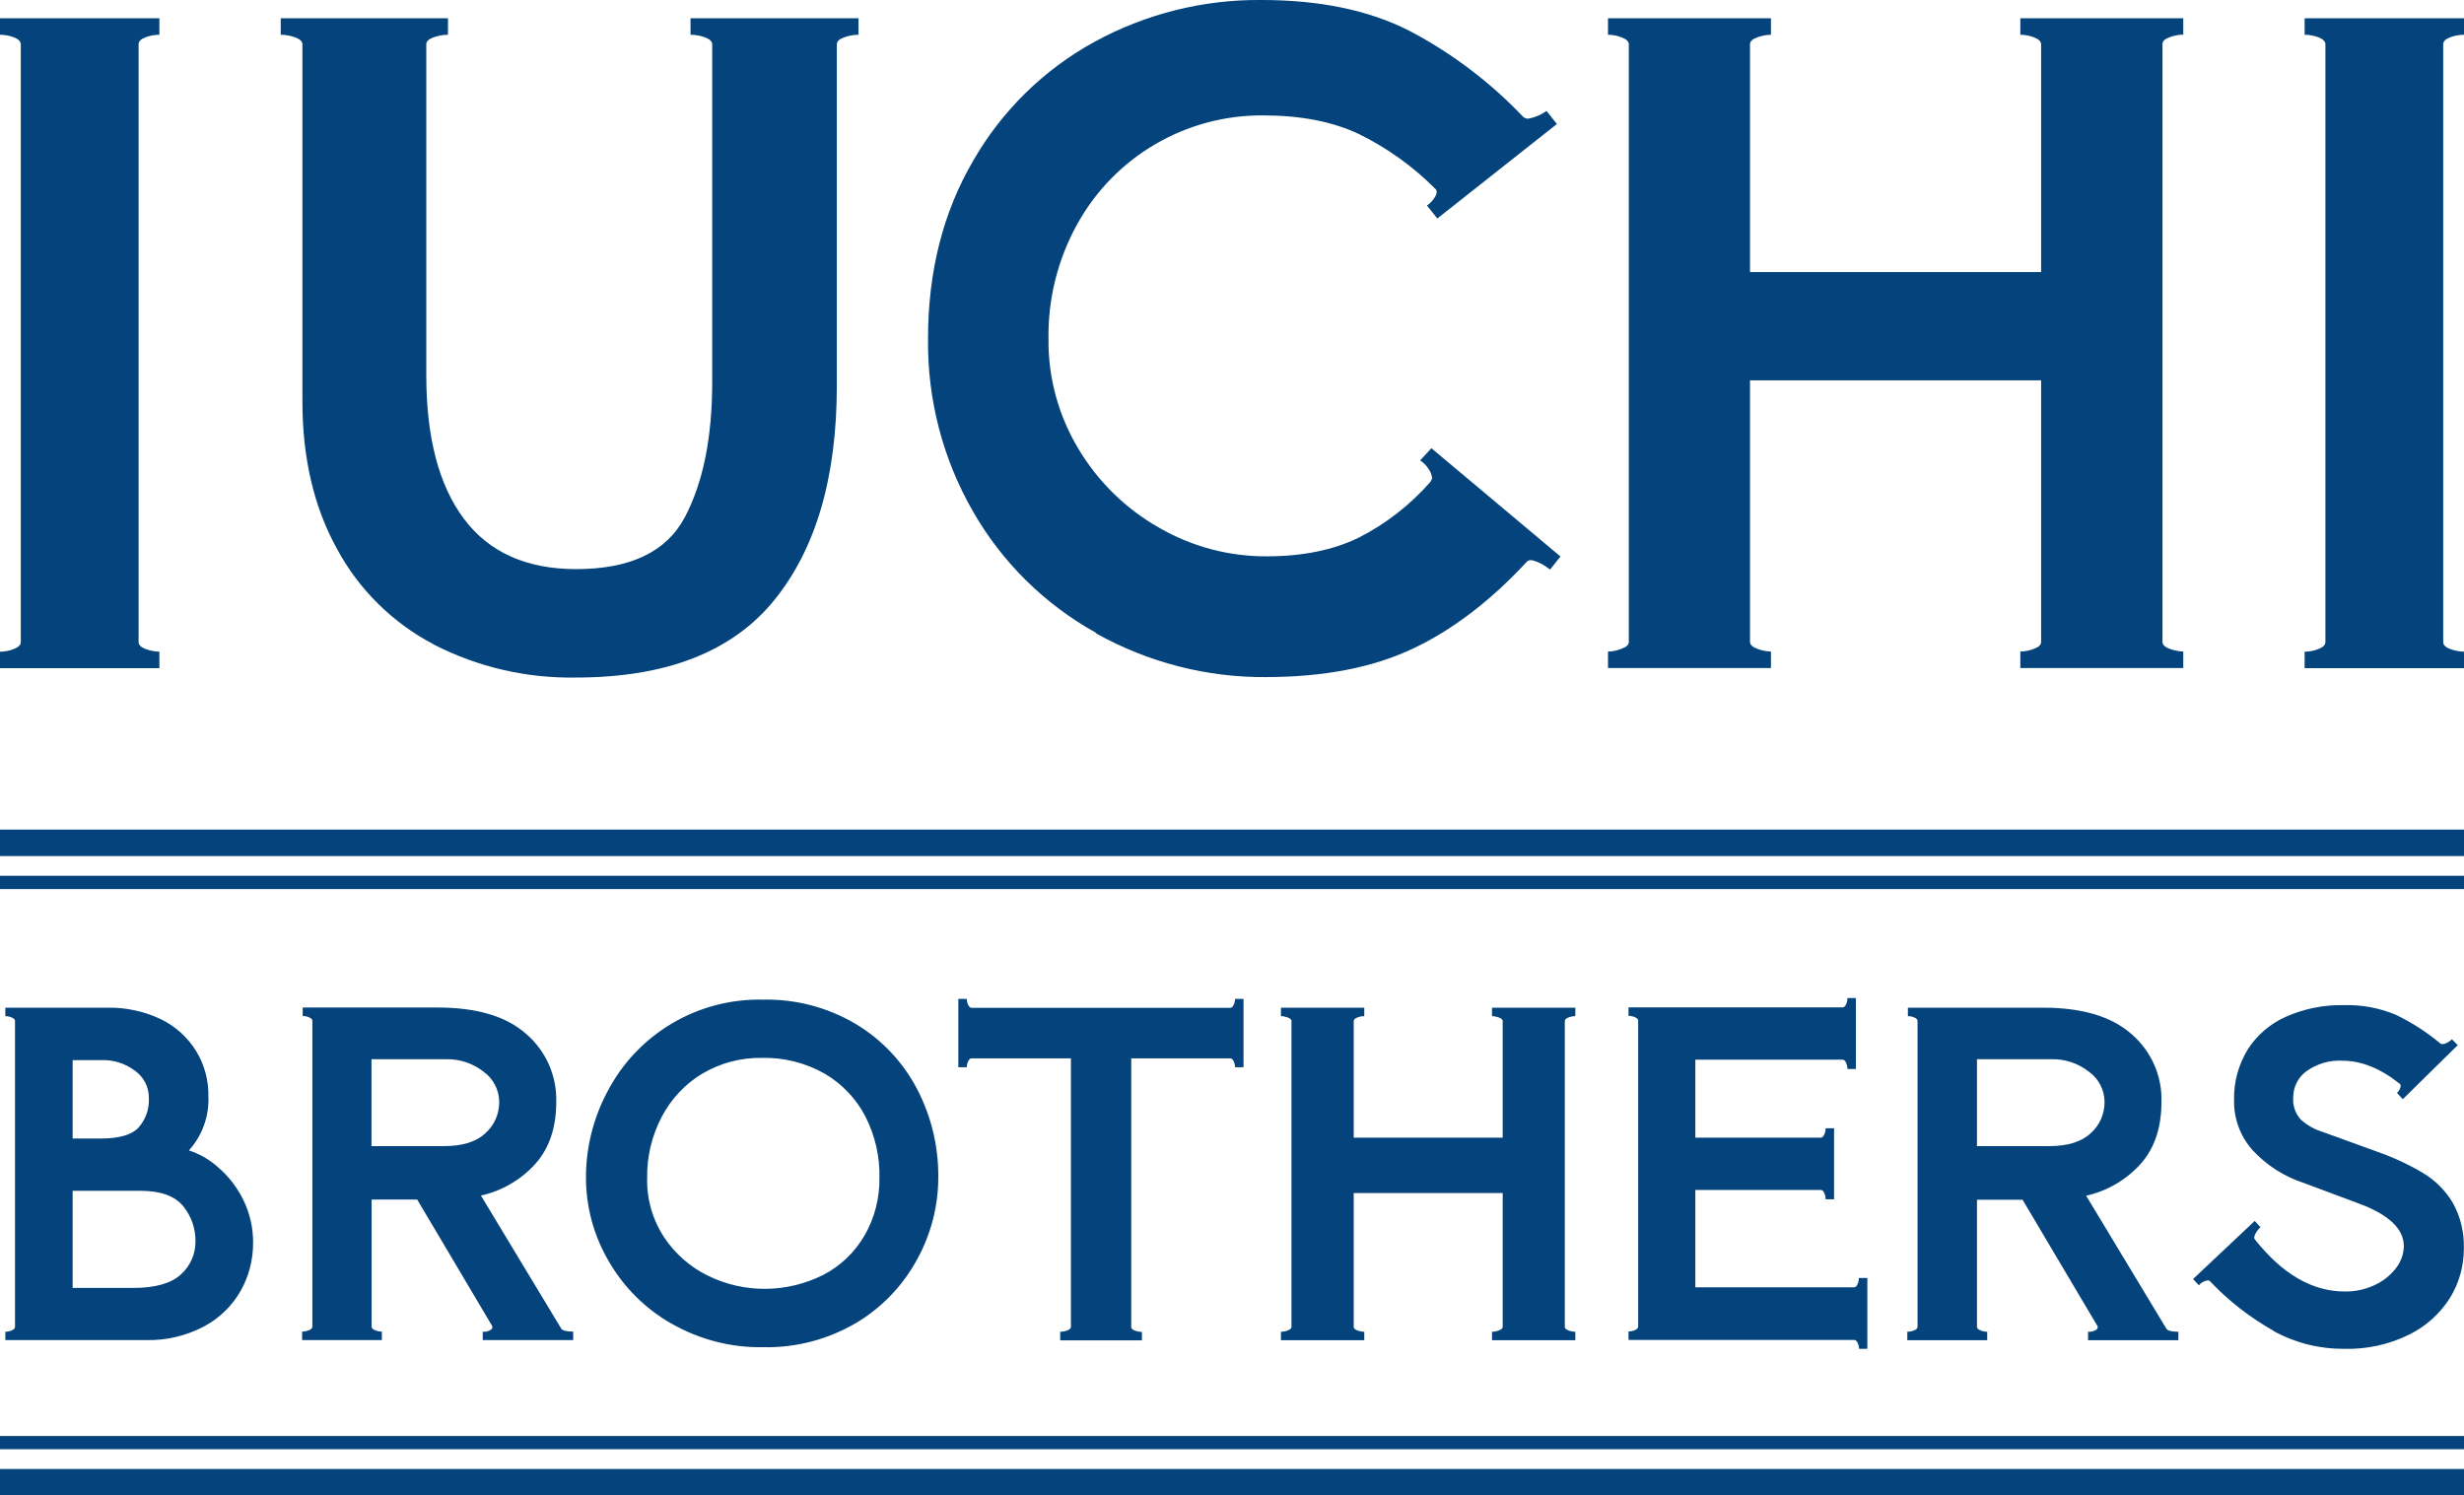
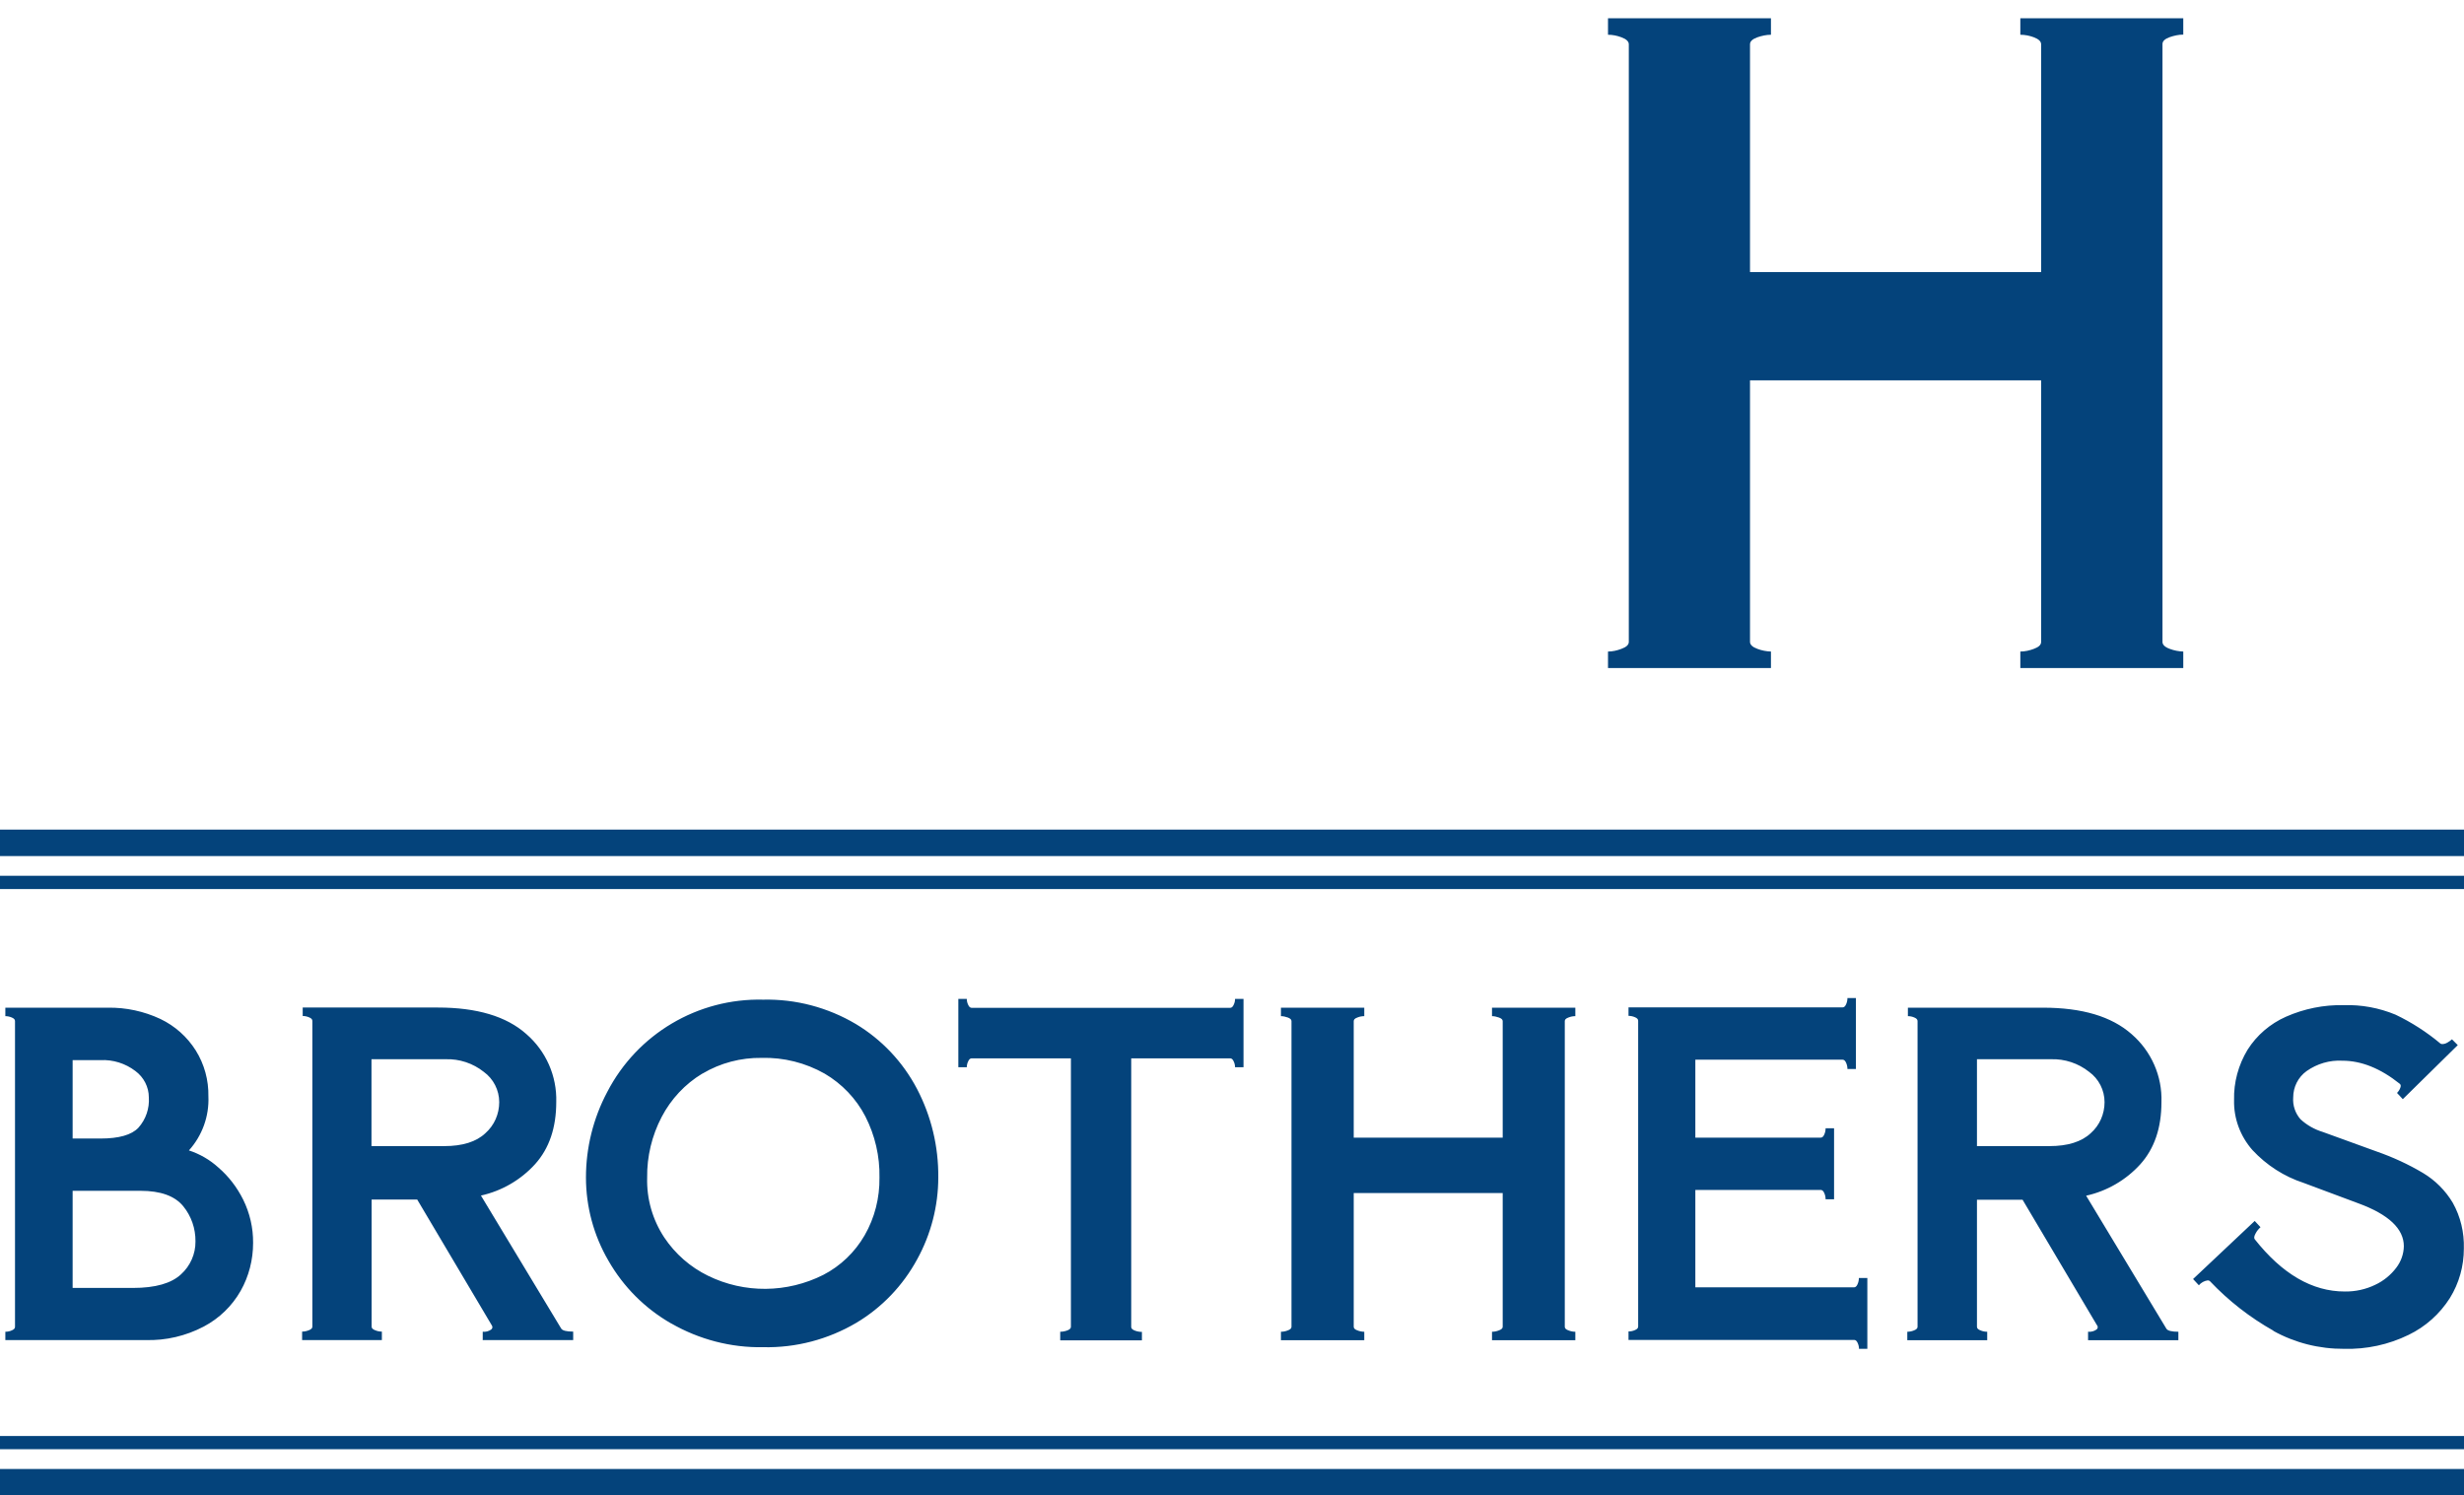
<svg xmlns="http://www.w3.org/2000/svg" id="_レイヤー_2" data-name="レイヤー 2" viewBox="0 0 165.89 100.69">
  <defs>
    <style>
      .cls-1 {
        fill: #04437b;
        stroke-width: 0px;
      }
    </style>
  </defs>
  <g id="_レイヤー_1-2" data-name="レイヤー 1">
    <g id="_グループ_15" data-name="グループ 15">
      <g id="_グループ_1" data-name="グループ 1">
-         <path id="_パス_505-2" data-name="パス 505-2" class="cls-1" d="M.93,2.51c-.3-.11-.61-.17-.93-.17v-1.11h10.73v1.11c-.32,0-.64.06-.93.17-.31.12-.47.27-.47.47v40.25c0,.19.16.35.47.47.3.11.61.17.93.18v1.11H0v-1.11c.32,0,.64-.06.93-.18.31-.12.47-.27.47-.47V2.98c0-.19-.16-.35-.47-.47" />
-         <path id="_パス_506-2" data-name="パス 506-2" class="cls-1" d="M29.22,43.4c-2.77-1.45-5.05-3.69-6.53-6.44-1.56-2.82-2.33-6.13-2.33-9.95V2.98c0-.19-.17-.35-.5-.47-.31-.11-.63-.17-.96-.17v-1.11h11.26v1.11c-.33,0-.65.06-.96.17-.33.12-.5.27-.5.47v22.28c0,4.2.85,7.43,2.54,9.68s4.21,3.38,7.55,3.38c3.65,0,6.09-1.17,7.32-3.5,1.23-2.33,1.84-5.37,1.84-9.1V2.98c0-.19-.17-.35-.5-.47-.31-.11-.63-.17-.96-.17v-1.11h11.31v1.11c-.33,0-.65.06-.96.17-.33.12-.5.27-.5.47v22.98c0,6.18-1.41,11.01-4.23,14.47-2.82,3.46-7.26,5.19-13.33,5.19-3.32.06-6.61-.7-9.57-2.22" />
-         <path id="_パス_507-2" data-name="パス 507-2" class="cls-1" d="M73.79,42.61c-3.45-1.92-6.32-4.74-8.28-8.17-2.04-3.54-3.08-7.56-3.03-11.64,0-4.51,1.01-8.5,3.03-11.96,1.93-3.37,4.76-6.15,8.17-8.02C77.12.94,81-.04,84.93,0c3.93,0,7.24.69,9.95,2.07,2.86,1.5,5.45,3.46,7.67,5.8.1.08.22.13.35.12.44-.08.86-.26,1.22-.52l.7.88-8.05,6.36-.7-.87c.23-.15.42-.37.56-.61.14-.25.12-.44-.03-.55-1.49-1.49-3.21-2.72-5.1-3.65-1.77-.84-3.92-1.26-6.45-1.26-5.21-.04-10.03,2.78-12.54,7.35-1.3,2.36-1.96,5.01-1.92,7.7-.03,2.62.68,5.2,2.04,7.44,1.32,2.2,3.19,4.02,5.42,5.28,2.2,1.27,4.69,1.93,7.23,1.92,2.41,0,4.47-.42,6.18-1.25,1.84-.93,3.48-2.21,4.84-3.76l.12-.23c-.02-.24-.11-.48-.26-.67-.14-.22-.33-.41-.55-.55l.76-.82,8.69,7.29-.7.88c-.27-.21-.56-.39-.87-.52-.35-.15-.58-.15-.7,0-2.45,2.64-5.02,4.6-7.7,5.86-2.68,1.26-5.95,1.89-9.8,1.9-4.02.04-7.98-.98-11.49-2.94" />
        <path id="_パス_508-2" data-name="パス 508-2" class="cls-1" d="M146.99,2.33c-.31,0-.62.07-.91.17-.33.12-.49.27-.49.47v40.25c0,.19.16.35.49.47.29.11.6.17.91.18v1.11h-10.97v-1.11c.31,0,.62-.07.91-.18.33-.12.49-.27.49-.47v-17.61h-19.6v17.61c0,.19.17.35.5.47.29.11.6.17.91.18v1.11h-10.97v-1.11c.31,0,.61-.07.9-.18.33-.12.5-.27.5-.47V2.98c0-.19-.17-.35-.5-.47-.29-.11-.59-.17-.9-.17v-1.11h10.97v1.11c-.31,0-.62.07-.91.17-.33.12-.5.27-.5.47v15.34h19.6V2.98c0-.19-.17-.35-.49-.47-.29-.11-.6-.17-.91-.17v-1.11h10.97v1.11Z" />
-         <path id="_パス_509-2" data-name="パス 509-2" class="cls-1" d="M156.09,2.51c-.3-.11-.61-.17-.93-.17v-1.11h10.73v1.11c-.32,0-.64.06-.93.17-.31.12-.47.27-.47.47v40.25c0,.19.15.35.47.47.3.11.61.17.93.18v1.11h-10.73v-1.11c.32,0,.63-.06.93-.18.31-.12.47-.27.47-.47V2.98c0-.19-.16-.35-.47-.47" />
      </g>
      <g id="_グループ_3" data-name="グループ 3">
        <path id="_合体_3-2" data-name="合体 3-2" class="cls-1" d="M0,100.69v-1.78h165.89v1.78H0ZM0,97.58v-.89h165.89v.89H0ZM125.16,90.84c0-.14-.03-.28-.09-.41-.06-.14-.14-.21-.24-.21h-15.19v-.57c.15,0,.3-.03.43-.09.15-.06.22-.14.22-.24v-20.59c0-.1-.07-.18-.22-.24-.14-.06-.29-.09-.43-.09v-.57h14.41c.1,0,.18-.07.24-.21.06-.13.09-.28.09-.42h.57v4.78h-.57c0-.14-.03-.29-.09-.42-.06-.14-.14-.21-.24-.21h-9.91v5.25h8.44c.1,0,.18-.07.24-.21.06-.13.09-.28.09-.42h.57v4.78h-.57c0-.14-.03-.29-.09-.42-.06-.14-.14-.21-.24-.21h-8.44v6.56h10.68c.1,0,.18-.07.24-.21.06-.13.09-.27.09-.42h.57v4.77h-.57ZM153.06,89.6c-1.58-.89-3.02-2.01-4.27-3.33-.04-.04-.09-.06-.15-.06-.23.03-.45.15-.6.33l-.39-.42,4.15-3.91.39.42c-.13.12-.25.26-.33.42-.1.18-.12.31-.06.39,1.85,2.34,3.87,3.52,6.06,3.52.71.01,1.41-.14,2.05-.45.56-.26,1.05-.66,1.42-1.15.32-.42.5-.92.51-1.45,0-1.17-1.02-2.14-3.07-2.89l-3.67-1.37c-1.32-.43-2.5-1.19-3.45-2.21-.82-.93-1.27-2.13-1.24-3.37-.03-1.19.29-2.37.91-3.39.62-.98,1.52-1.75,2.58-2.22,1.22-.54,2.55-.81,3.88-.78,1.2-.04,2.39.18,3.5.64,1.09.52,2.11,1.18,3.03,1.95.03.02.08.03.12.03.12,0,.24-.04.34-.1.11-.06.22-.14.31-.22l.39.39-3.7,3.64-.39-.42c.1-.1.17-.21.22-.34.05-.13.04-.22-.04-.28-1.29-1.03-2.58-1.55-3.85-1.55-.86-.05-1.71.2-2.42.7-.57.41-.9,1.07-.9,1.78-.04.53.14,1.06.49,1.46.43.4.95.69,1.51.86l3.61,1.31c1.09.38,2.14.86,3.13,1.45.82.49,1.51,1.18,2,2,.53.94.78,2.01.75,3.09,0,1.18-.32,2.33-.94,3.33-.68,1.07-1.64,1.93-2.78,2.48-1.35.66-2.84.98-4.34.94-1.67.01-3.31-.4-4.77-1.21ZM45.2,89.12c-1.77-1.01-3.23-2.47-4.24-4.24-.99-1.7-1.51-3.63-1.51-5.6,0-2,.49-3.98,1.43-5.75,2.02-3.91,6.1-6.33,10.5-6.22,2.19-.05,4.35.52,6.24,1.64,1.75,1.05,3.17,2.56,4.12,4.37.96,1.84,1.45,3.88,1.43,5.96,0,1.92-.49,3.82-1.42,5.51-.96,1.77-2.37,3.25-4.1,4.28-1.9,1.12-4.07,1.69-6.27,1.64-2.17.04-4.31-.52-6.19-1.6ZM47.28,72.29c-1.16.7-2.1,1.71-2.73,2.91-.66,1.26-1,2.67-.98,4.09-.04,1.43.36,2.83,1.15,4.03.74,1.11,1.76,2,2.95,2.58,2.45,1.2,5.32,1.17,7.76-.06,1.16-.6,2.12-1.52,2.78-2.66.68-1.18,1.02-2.53,1-3.89.03-1.43-.3-2.85-.95-4.12-.62-1.2-1.58-2.2-2.74-2.88-1.29-.73-2.76-1.1-4.24-1.06-1.4-.02-2.78.34-3.99,1.06ZM140.58,90.24v-.57c.2.02.4-.03.57-.15.09-.07.11-.19.04-.28,0,0,0-.01-.01-.01l-5.01-8.45h-3.07v8.56c0,.1.08.18.24.24.14.06.29.09.45.09v.57h-5.38v-.57c.15,0,.31-.03.45-.09.16-.06.24-.14.24-.24v-20.59c0-.1-.07-.18-.22-.24-.14-.06-.28-.09-.43-.09v-.57h9.1c2.63,0,4.61.59,5.96,1.78,1.33,1.15,2.07,2.83,2.01,4.58,0,1.73-.47,3.12-1.42,4.18-.97,1.07-2.25,1.81-3.65,2.12l5.4,8.95c.08.14.35.21.81.21v.57h-6.06ZM133.09,77.17h4.89c1.23,0,2.16-.29,2.78-.87.6-.53.93-1.29.93-2.09,0-.81-.39-1.57-1.04-2.04-.73-.58-1.64-.88-2.57-.85h-4.98v5.85ZM100.45,90.24v-.57c.16,0,.31-.03.46-.09.17-.06.26-.14.26-.24v-9.01h-10.03v9.01c0,.1.08.18.25.24.15.06.31.09.46.09v.57h-5.61v-.57c.16,0,.31-.03.46-.09.17-.06.25-.14.25-.24v-20.59c0-.1-.09-.18-.25-.24-.15-.05-.3-.09-.46-.09v-.57h5.61v.57c-.16,0-.32.03-.46.09-.17.06-.25.14-.25.24v7.85h10.03v-7.85c0-.1-.09-.18-.26-.24-.15-.05-.3-.09-.46-.09v-.57h5.61v.57c-.16,0-.31.03-.46.09-.17.06-.25.14-.25.24v20.59c0,.1.08.18.25.24.15.06.3.09.46.09v.57h-5.61ZM71.38,90.24v-.57c.16,0,.32-.03.48-.09.16-.06.24-.14.24-.24v-18.08h-6.68c-.1,0-.18.07-.24.21-.06.12-.09.26-.09.39h-.57v-4.6h.57c0,.13.03.27.09.39.06.14.14.21.24.21h17.4c.1,0,.18-.07.24-.21.06-.12.09-.25.09-.39h.57v4.6h-.57c0-.13-.03-.27-.09-.39-.06-.14-.14-.21-.24-.21h-6.66v18.09c0,.1.08.18.24.24.15.06.32.09.48.09v.57h-5.49ZM32.5,90.24v-.57c.2.02.4-.03.57-.15.09-.07.11-.19.04-.28,0,0,0-.01-.01-.02l-5.01-8.45h-3.07v8.56c0,.1.08.18.24.24.14.06.29.09.45.09v.57h-5.37v-.57c.15,0,.3-.03.45-.09.16-.06.24-.14.24-.24v-20.59c0-.1-.07-.18-.22-.24-.14-.06-.28-.09-.43-.09v-.57h9.1c2.62,0,4.61.59,5.95,1.78,1.33,1.15,2.07,2.83,2.02,4.58,0,1.73-.47,3.12-1.42,4.18-.97,1.07-2.25,1.81-3.65,2.12l5.4,8.95c.08.14.35.21.81.21v.57h-6.06ZM25.01,77.17h4.9c1.23,0,2.16-.29,2.77-.87.6-.53.93-1.29.93-2.09,0-.81-.39-1.57-1.04-2.04-.73-.58-1.64-.88-2.57-.85h-4.99v5.85ZM.36,90.24v-.57c.15,0,.3-.03.43-.09.15-.06.22-.14.22-.24v-20.59c0-.1-.07-.18-.22-.24-.14-.06-.29-.09-.43-.09v-.57h6.9c1.22-.02,2.43.24,3.54.76.98.47,1.8,1.2,2.38,2.12.58.93.87,2,.85,3.09.06,1.34-.42,2.65-1.31,3.64.73.24,1.41.63,1.98,1.15.7.6,1.26,1.34,1.67,2.16.45.91.68,1.91.67,2.92,0,1.13-.28,2.24-.84,3.23-.58,1.02-1.44,1.85-2.48,2.4-1.2.63-2.55.95-3.91.91H.36ZM4.89,86.72h4.06c1.51,0,2.59-.31,3.24-.92.62-.56.98-1.37.97-2.21.01-.87-.28-1.71-.83-2.38-.56-.68-1.51-1.03-2.87-1.03h-4.57v6.54ZM4.89,76.66h1.88c1.23,0,2.09-.24,2.55-.73.5-.56.75-1.3.7-2.04,0-.7-.34-1.36-.91-1.78-.67-.51-1.5-.77-2.34-.73h-1.88v5.28ZM0,59.86v-.89h165.89v.89H0ZM0,57.64v-1.78h165.89v1.78H0Z" />
      </g>
    </g>
  </g>
</svg>